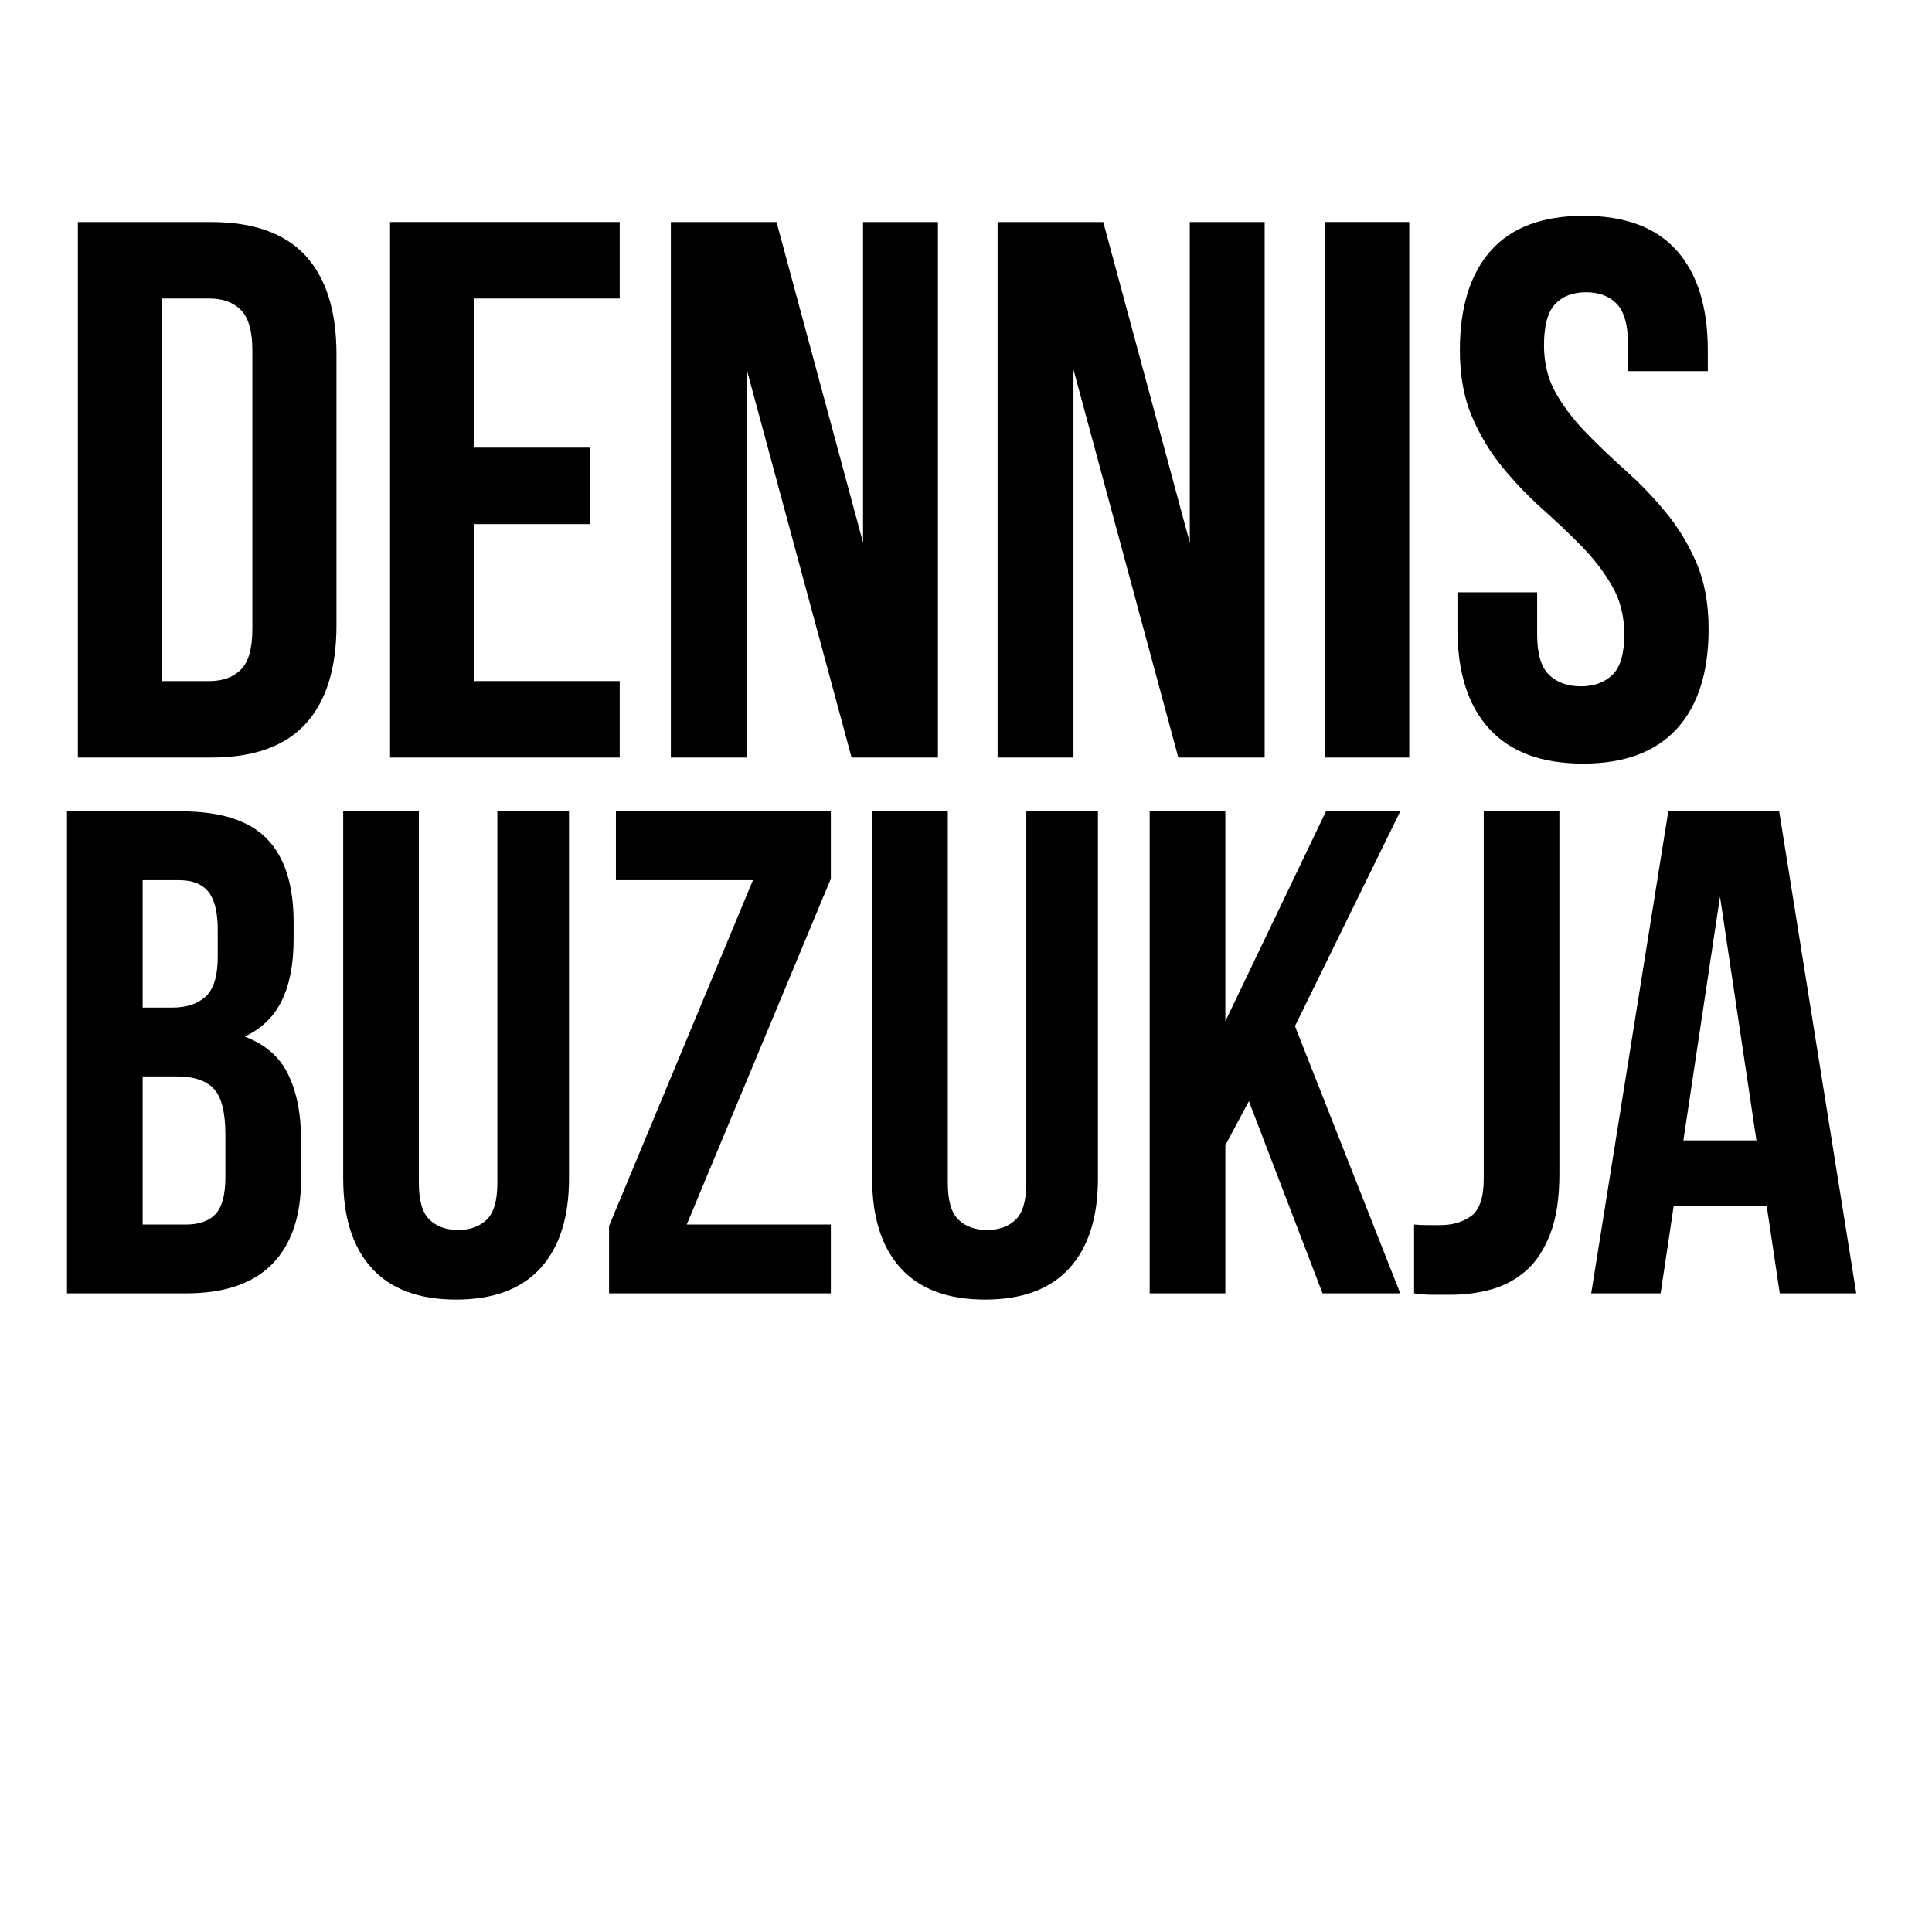
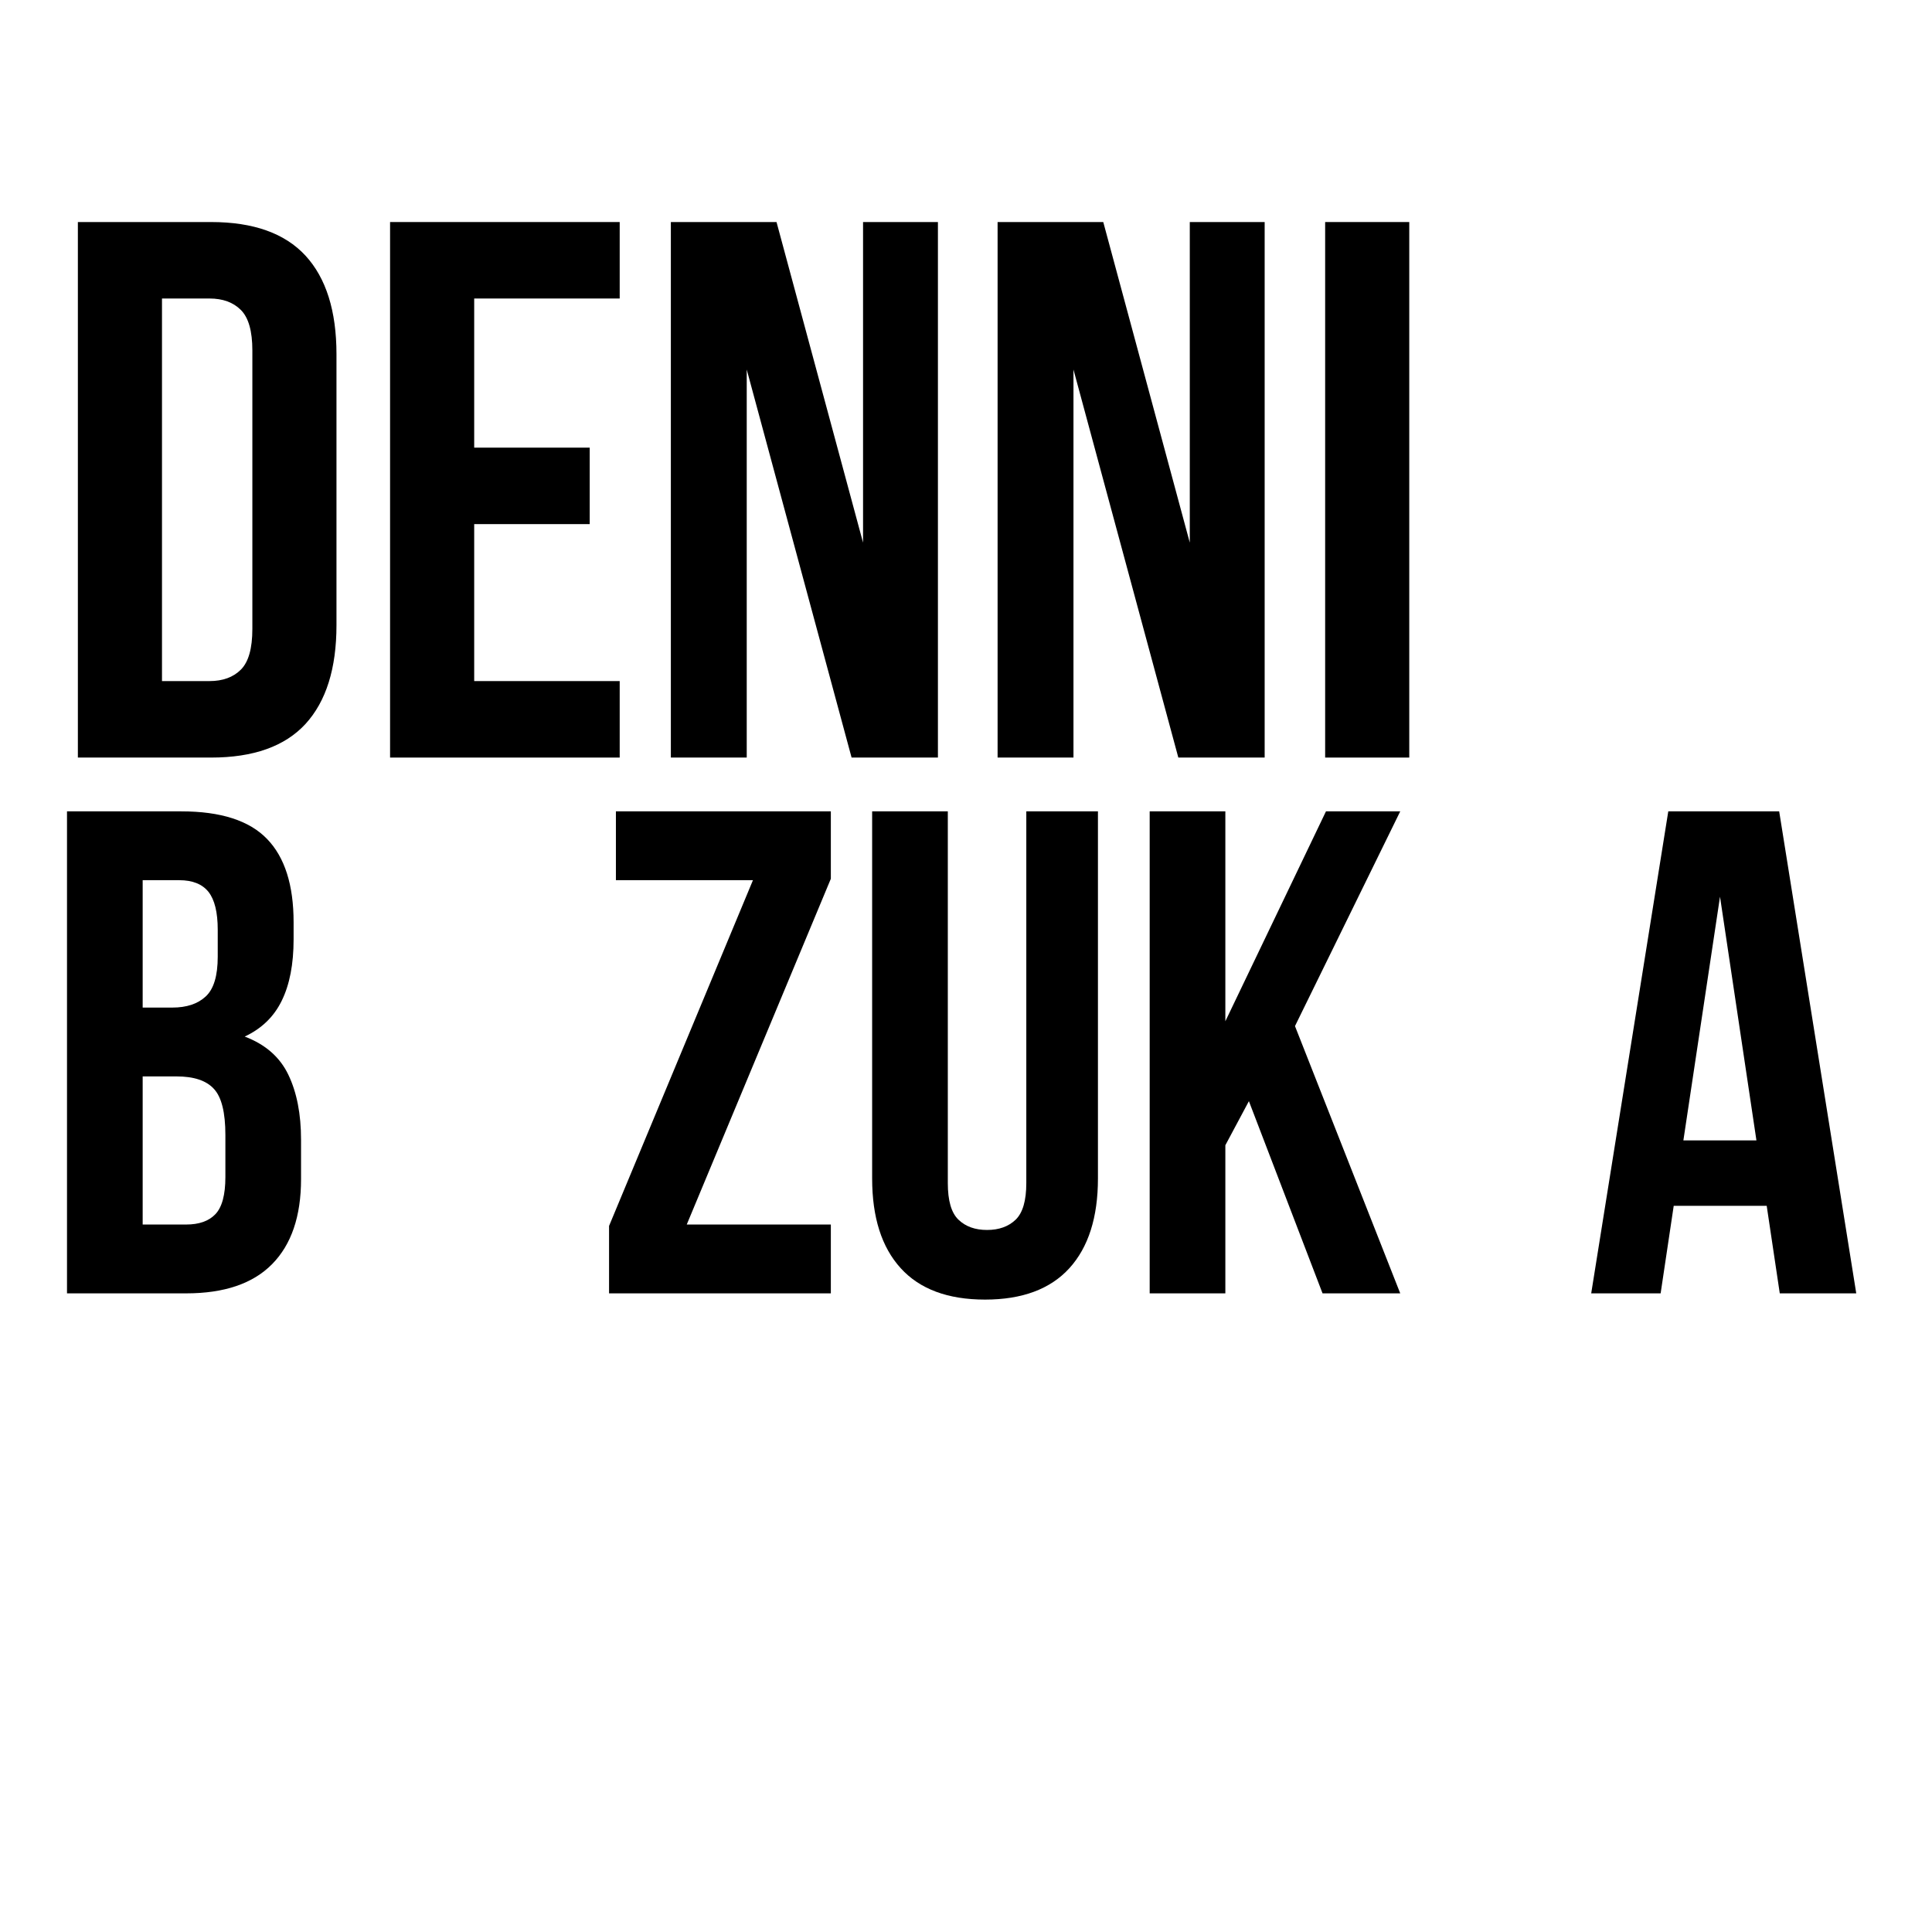
<svg xmlns="http://www.w3.org/2000/svg" version="1.0" preserveAspectRatio="xMidYMid meet" height="200" viewBox="0 0 150 150" zoomAndPan="magnify" width="200">
  <defs>
    <g />
  </defs>
  <g fill-opacity="1" fill="#000000">
    <g transform="translate(3.671, 58.817)">
      <g>
        <path d="M 2.375 -41.578 L 12.719 -41.578 C 16 -41.578 18.441 -40.707 20.047 -38.969 C 21.648 -37.227 22.453 -34.676 22.453 -31.312 L 22.453 -10.281 C 22.453 -6.914 21.648 -4.359 20.047 -2.609 C 18.441 -0.867 16 0 12.719 0 L 2.375 0 Z M 8.906 -35.641 L 8.906 -5.938 L 12.594 -5.938 C 13.625 -5.938 14.438 -6.234 15.031 -6.828 C 15.625 -7.422 15.922 -8.473 15.922 -9.984 L 15.922 -31.609 C 15.922 -33.109 15.625 -34.156 15.031 -34.75 C 14.438 -35.344 13.625 -35.641 12.594 -35.641 Z M 8.906 -35.641" />
      </g>
    </g>
  </g>
  <g fill-opacity="1" fill="#000000">
    <g transform="translate(27.91, 58.817)">
      <g>
        <path d="M 8.906 -24.062 L 17.875 -24.062 L 17.875 -18.125 L 8.906 -18.125 L 8.906 -5.938 L 20.203 -5.938 L 20.203 0 L 2.375 0 L 2.375 -41.578 L 20.203 -41.578 L 20.203 -35.641 L 8.906 -35.641 Z M 8.906 -24.062" />
      </g>
    </g>
  </g>
  <g fill-opacity="1" fill="#000000">
    <g transform="translate(49.773, 58.817)">
      <g>
        <path d="M 8.203 -30.125 L 8.203 0 L 2.312 0 L 2.312 -41.578 L 10.516 -41.578 L 17.234 -16.688 L 17.234 -41.578 L 23.047 -41.578 L 23.047 0 L 16.344 0 Z M 8.203 -30.125" />
      </g>
    </g>
  </g>
  <g fill-opacity="1" fill="#000000">
    <g transform="translate(75.141, 58.817)">
      <g>
        <path d="M 8.203 -30.125 L 8.203 0 L 2.312 0 L 2.312 -41.578 L 10.516 -41.578 L 17.234 -16.688 L 17.234 -41.578 L 23.047 -41.578 L 23.047 0 L 16.344 0 Z M 8.203 -30.125" />
      </g>
    </g>
  </g>
  <g fill-opacity="1" fill="#000000">
    <g transform="translate(100.509, 58.817)">
      <g>
        <path d="M 2.375 -41.578 L 8.906 -41.578 L 8.906 0 L 2.375 0 Z M 2.375 -41.578" />
      </g>
    </g>
  </g>
  <g fill-opacity="1" fill="#000000">
    <g transform="translate(111.797, 58.817)">
      <g>
-         <path d="M 1.547 -31.609 C 1.547 -34.973 2.348 -37.555 3.953 -39.359 C 5.555 -41.16 7.961 -42.062 11.172 -42.062 C 14.379 -42.062 16.785 -41.16 18.391 -39.359 C 19.992 -37.555 20.797 -34.973 20.797 -31.609 L 20.797 -30 L 14.609 -30 L 14.609 -32.016 C 14.609 -33.523 14.32 -34.586 13.75 -35.203 C 13.176 -35.816 12.375 -36.125 11.344 -36.125 C 10.312 -36.125 9.508 -35.816 8.938 -35.203 C 8.363 -34.586 8.078 -33.523 8.078 -32.016 C 8.078 -30.586 8.395 -29.328 9.031 -28.234 C 9.664 -27.148 10.457 -26.125 11.406 -25.156 C 12.352 -24.188 13.367 -23.219 14.453 -22.25 C 15.547 -21.281 16.566 -20.219 17.516 -19.062 C 18.473 -17.914 19.27 -16.609 19.906 -15.141 C 20.539 -13.68 20.859 -11.961 20.859 -9.984 C 20.859 -6.617 20.035 -4.035 18.391 -2.234 C 16.742 -0.43 14.316 0.469 11.109 0.469 C 7.898 0.469 5.473 -0.43 3.828 -2.234 C 2.18 -4.035 1.359 -6.617 1.359 -9.984 L 1.359 -12.828 L 7.547 -12.828 L 7.547 -9.562 C 7.547 -8.062 7.852 -7.016 8.469 -6.422 C 9.082 -5.828 9.906 -5.531 10.938 -5.531 C 11.957 -5.531 12.773 -5.828 13.391 -6.422 C 14.004 -7.016 14.312 -8.062 14.312 -9.562 C 14.312 -10.988 13.992 -12.242 13.359 -13.328 C 12.734 -14.422 11.941 -15.453 10.984 -16.422 C 10.035 -17.391 9.016 -18.359 7.922 -19.328 C 6.836 -20.305 5.82 -21.367 4.875 -22.516 C 3.926 -23.66 3.133 -24.969 2.5 -26.438 C 1.863 -27.906 1.547 -29.629 1.547 -31.609 Z M 1.547 -31.609" />
-       </g>
+         </g>
    </g>
  </g>
  <g fill-opacity="1" fill="#000000">
    <g transform="translate(3.061, 100.416)">
      <g>
        <path d="M 11.016 -37.422 C 14.078 -37.422 16.297 -36.707 17.672 -35.281 C 19.047 -33.863 19.734 -31.707 19.734 -28.812 L 19.734 -27.484 C 19.734 -25.555 19.426 -23.969 18.812 -22.719 C 18.207 -21.477 17.25 -20.551 15.938 -19.938 C 17.539 -19.332 18.672 -18.344 19.328 -16.969 C 19.984 -15.602 20.312 -13.922 20.312 -11.922 L 20.312 -8.875 C 20.312 -5.988 19.562 -3.785 18.062 -2.266 C 16.57 -0.754 14.348 0 11.391 0 L 2.141 0 L 2.141 -37.422 Z M 8.016 -16.844 L 8.016 -5.344 L 11.391 -5.344 C 12.391 -5.344 13.145 -5.609 13.656 -6.141 C 14.176 -6.68 14.438 -7.645 14.438 -9.031 L 14.438 -12.297 C 14.438 -14.047 14.141 -15.238 13.547 -15.875 C 12.961 -16.52 11.992 -16.844 10.641 -16.844 Z M 8.016 -32.078 L 8.016 -22.188 L 10.312 -22.188 C 11.426 -22.188 12.289 -22.473 12.906 -23.047 C 13.531 -23.617 13.844 -24.648 13.844 -26.141 L 13.844 -28.234 C 13.844 -29.586 13.602 -30.566 13.125 -31.172 C 12.645 -31.773 11.891 -32.078 10.859 -32.078 Z M 8.016 -32.078" />
      </g>
    </g>
  </g>
  <g fill-opacity="1" fill="#000000">
    <g transform="translate(24.771, 100.416)">
      <g>
-         <path d="M 7.75 -37.422 L 7.75 -8.562 C 7.75 -7.195 8.023 -6.25 8.578 -5.719 C 9.129 -5.188 9.867 -4.922 10.797 -4.922 C 11.723 -4.922 12.461 -5.188 13.016 -5.719 C 13.566 -6.25 13.844 -7.195 13.844 -8.562 L 13.844 -37.422 L 19.406 -37.422 L 19.406 -8.922 C 19.406 -5.898 18.664 -3.578 17.188 -1.953 C 15.707 -0.328 13.523 0.484 10.641 0.484 C 7.754 0.484 5.57 -0.328 4.094 -1.953 C 2.613 -3.578 1.875 -5.898 1.875 -8.922 L 1.875 -37.422 Z M 7.75 -37.422" />
-       </g>
+         </g>
    </g>
  </g>
  <g fill-opacity="1" fill="#000000">
    <g transform="translate(46.053, 100.416)">
      <g>
        <path d="M 18.453 -37.422 L 18.453 -32.188 L 7.266 -5.344 L 18.453 -5.344 L 18.453 0 L 1.234 0 L 1.234 -5.234 L 12.406 -32.078 L 1.766 -32.078 L 1.766 -37.422 Z M 18.453 -37.422" />
      </g>
    </g>
  </g>
  <g fill-opacity="1" fill="#000000">
    <g transform="translate(65.838, 100.416)">
      <g>
        <path d="M 7.75 -37.422 L 7.75 -8.562 C 7.75 -7.195 8.023 -6.25 8.578 -5.719 C 9.129 -5.188 9.867 -4.922 10.797 -4.922 C 11.723 -4.922 12.461 -5.188 13.016 -5.719 C 13.566 -6.25 13.844 -7.195 13.844 -8.562 L 13.844 -37.422 L 19.406 -37.422 L 19.406 -8.922 C 19.406 -5.898 18.664 -3.578 17.188 -1.953 C 15.707 -0.328 13.523 0.484 10.641 0.484 C 7.754 0.484 5.57 -0.328 4.094 -1.953 C 2.613 -3.578 1.875 -5.898 1.875 -8.922 L 1.875 -37.422 Z M 7.75 -37.422" />
      </g>
    </g>
  </g>
  <g fill-opacity="1" fill="#000000">
    <g transform="translate(87.12, 100.416)">
      <g>
        <path d="M 9.844 -14.922 L 8.016 -11.5 L 8.016 0 L 2.141 0 L 2.141 -37.422 L 8.016 -37.422 L 8.016 -21.125 L 15.828 -37.422 L 21.594 -37.422 L 13.422 -20.75 L 21.594 0 L 15.562 0 Z M 9.844 -14.922" />
      </g>
    </g>
  </g>
  <g fill-opacity="1" fill="#000000">
    <g transform="translate(109.258, 100.416)">
      <g>
-         <path d="M 0.531 -5.344 C 0.852 -5.312 1.191 -5.297 1.547 -5.297 C 1.898 -5.297 2.238 -5.297 2.562 -5.297 C 3.488 -5.297 4.281 -5.523 4.938 -5.984 C 5.602 -6.453 5.938 -7.414 5.938 -8.875 L 5.938 -37.422 L 11.812 -37.422 L 11.812 -9.297 C 11.812 -7.41 11.578 -5.859 11.109 -4.641 C 10.648 -3.43 10.031 -2.477 9.25 -1.781 C 8.469 -1.094 7.566 -0.602 6.547 -0.312 C 5.535 -0.031 4.477 0.109 3.375 0.109 C 2.832 0.109 2.348 0.109 1.922 0.109 C 1.492 0.109 1.031 0.07 0.531 0 Z M 0.531 -5.344" />
-       </g>
+         </g>
    </g>
  </g>
  <g fill-opacity="1" fill="#000000">
    <g transform="translate(122.947, 100.416)">
      <g>
        <path d="M 21.172 0 L 15.234 0 L 14.219 -6.797 L 7 -6.797 L 5.984 0 L 0.594 0 L 6.578 -37.422 L 15.188 -37.422 Z M 7.75 -11.875 L 13.422 -11.875 L 10.594 -30.797 Z M 7.75 -11.875" />
      </g>
    </g>
  </g>
</svg>